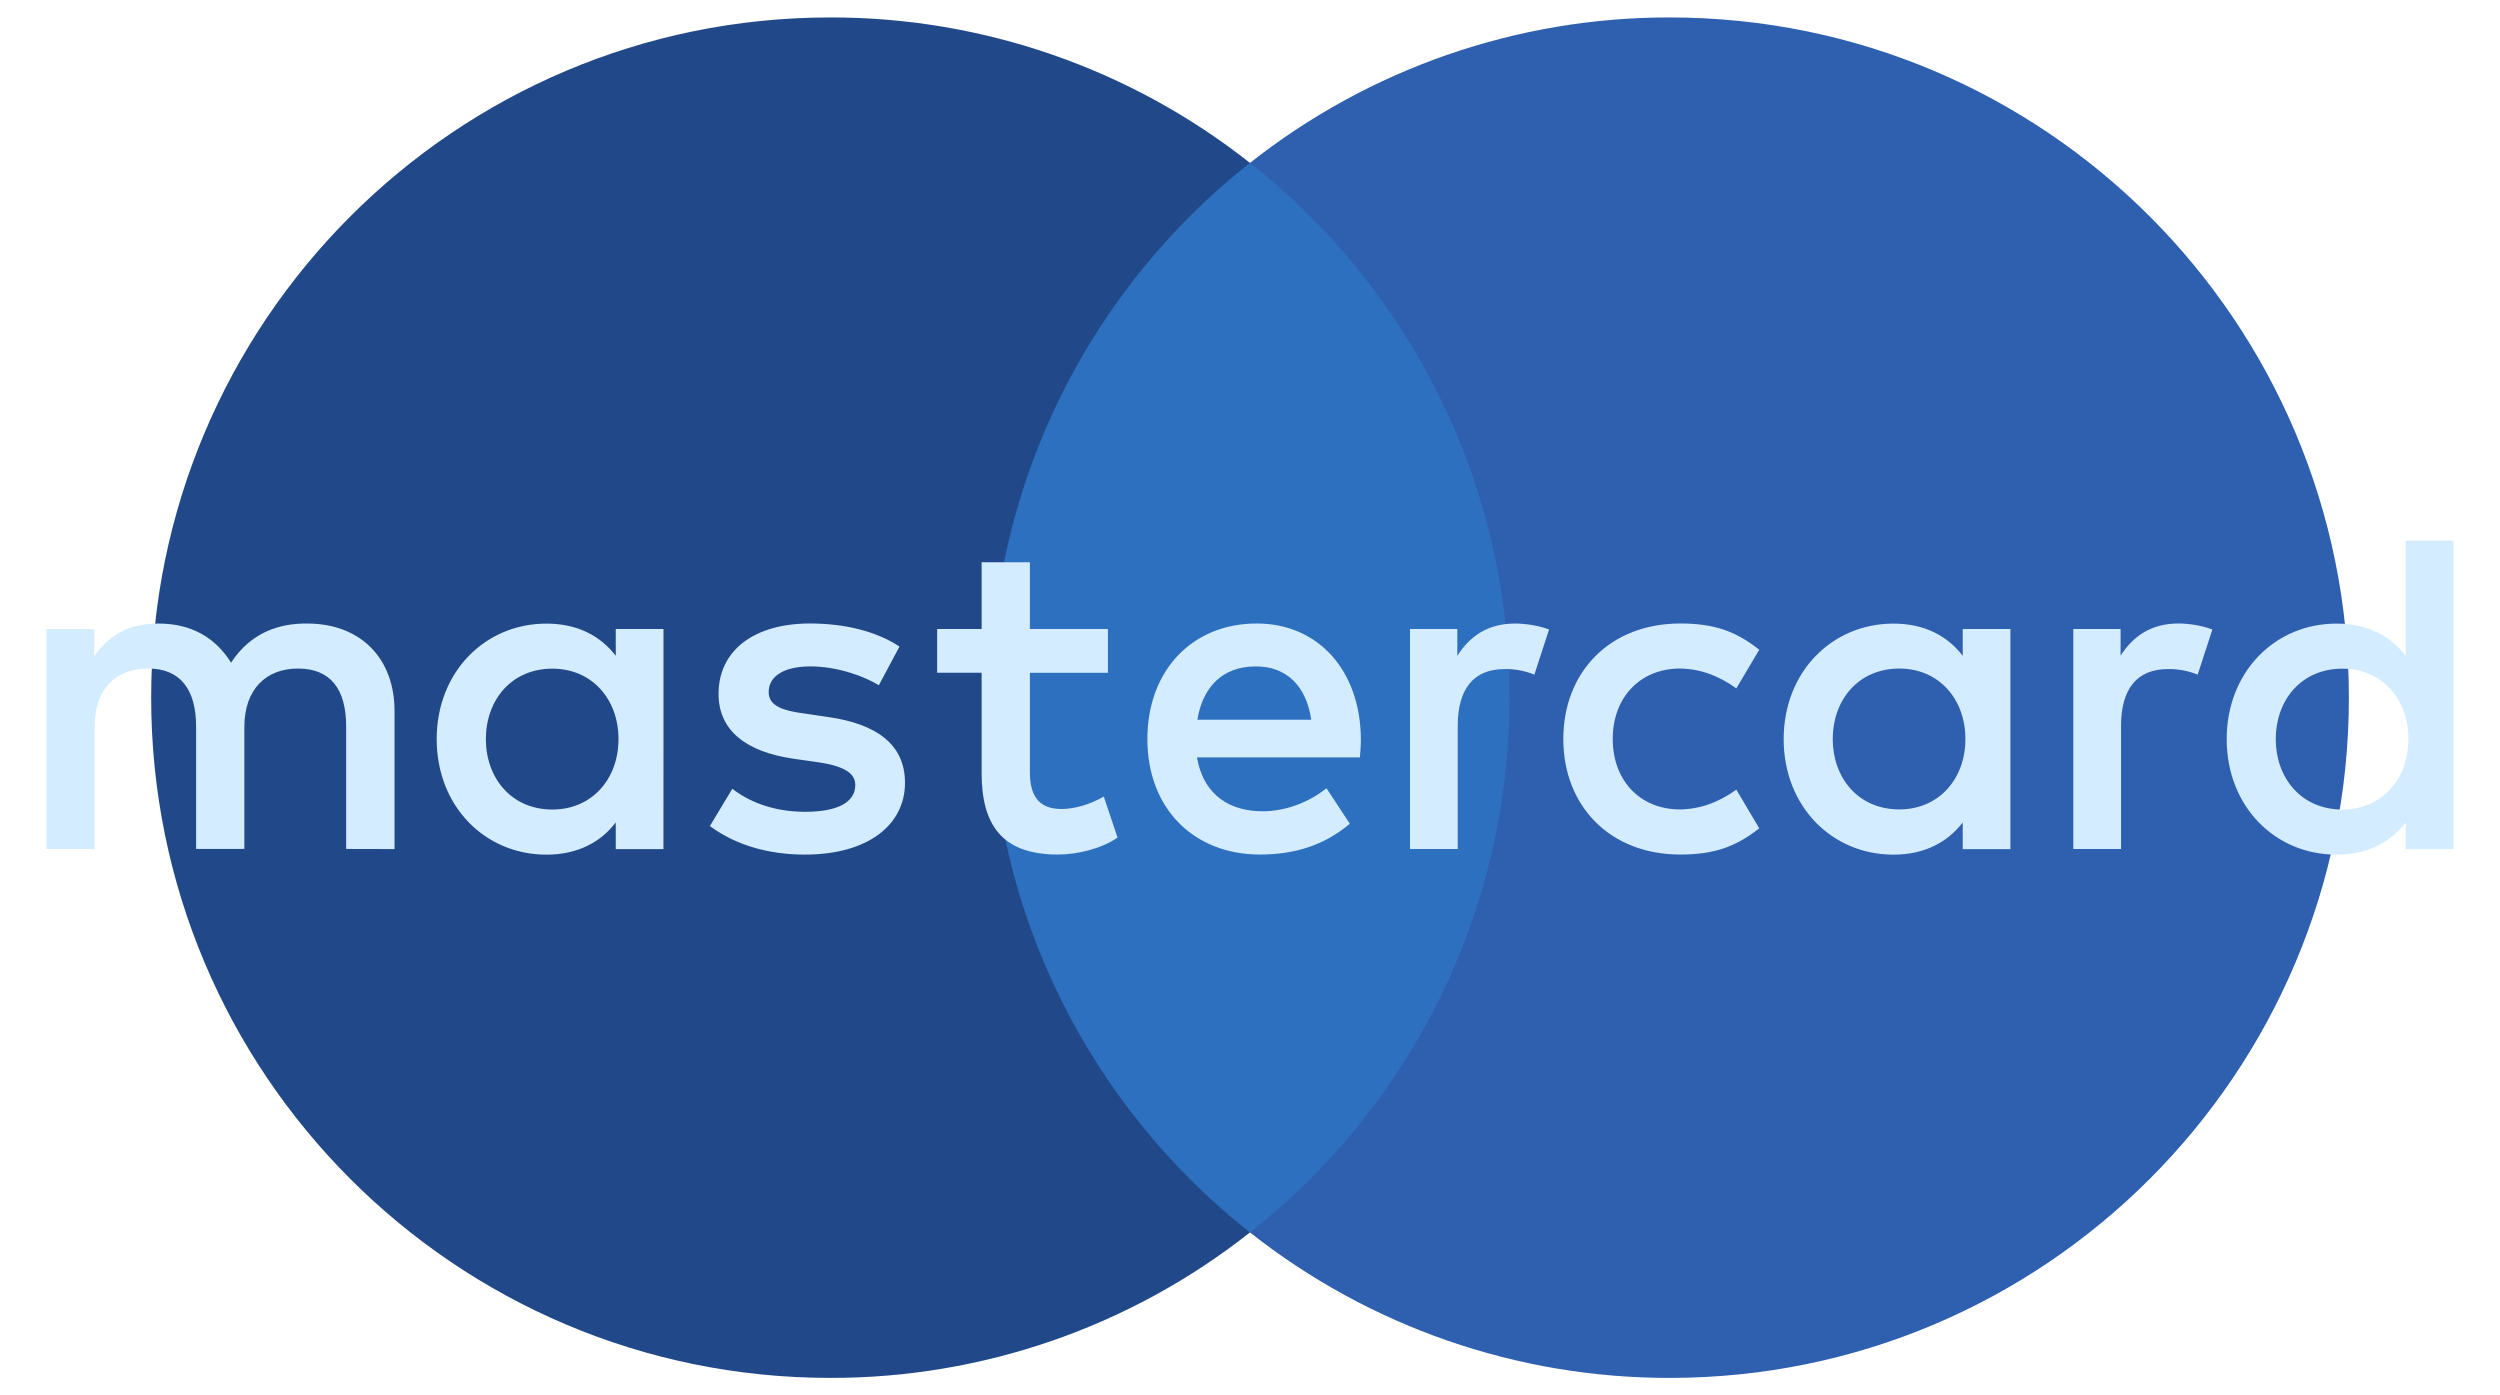
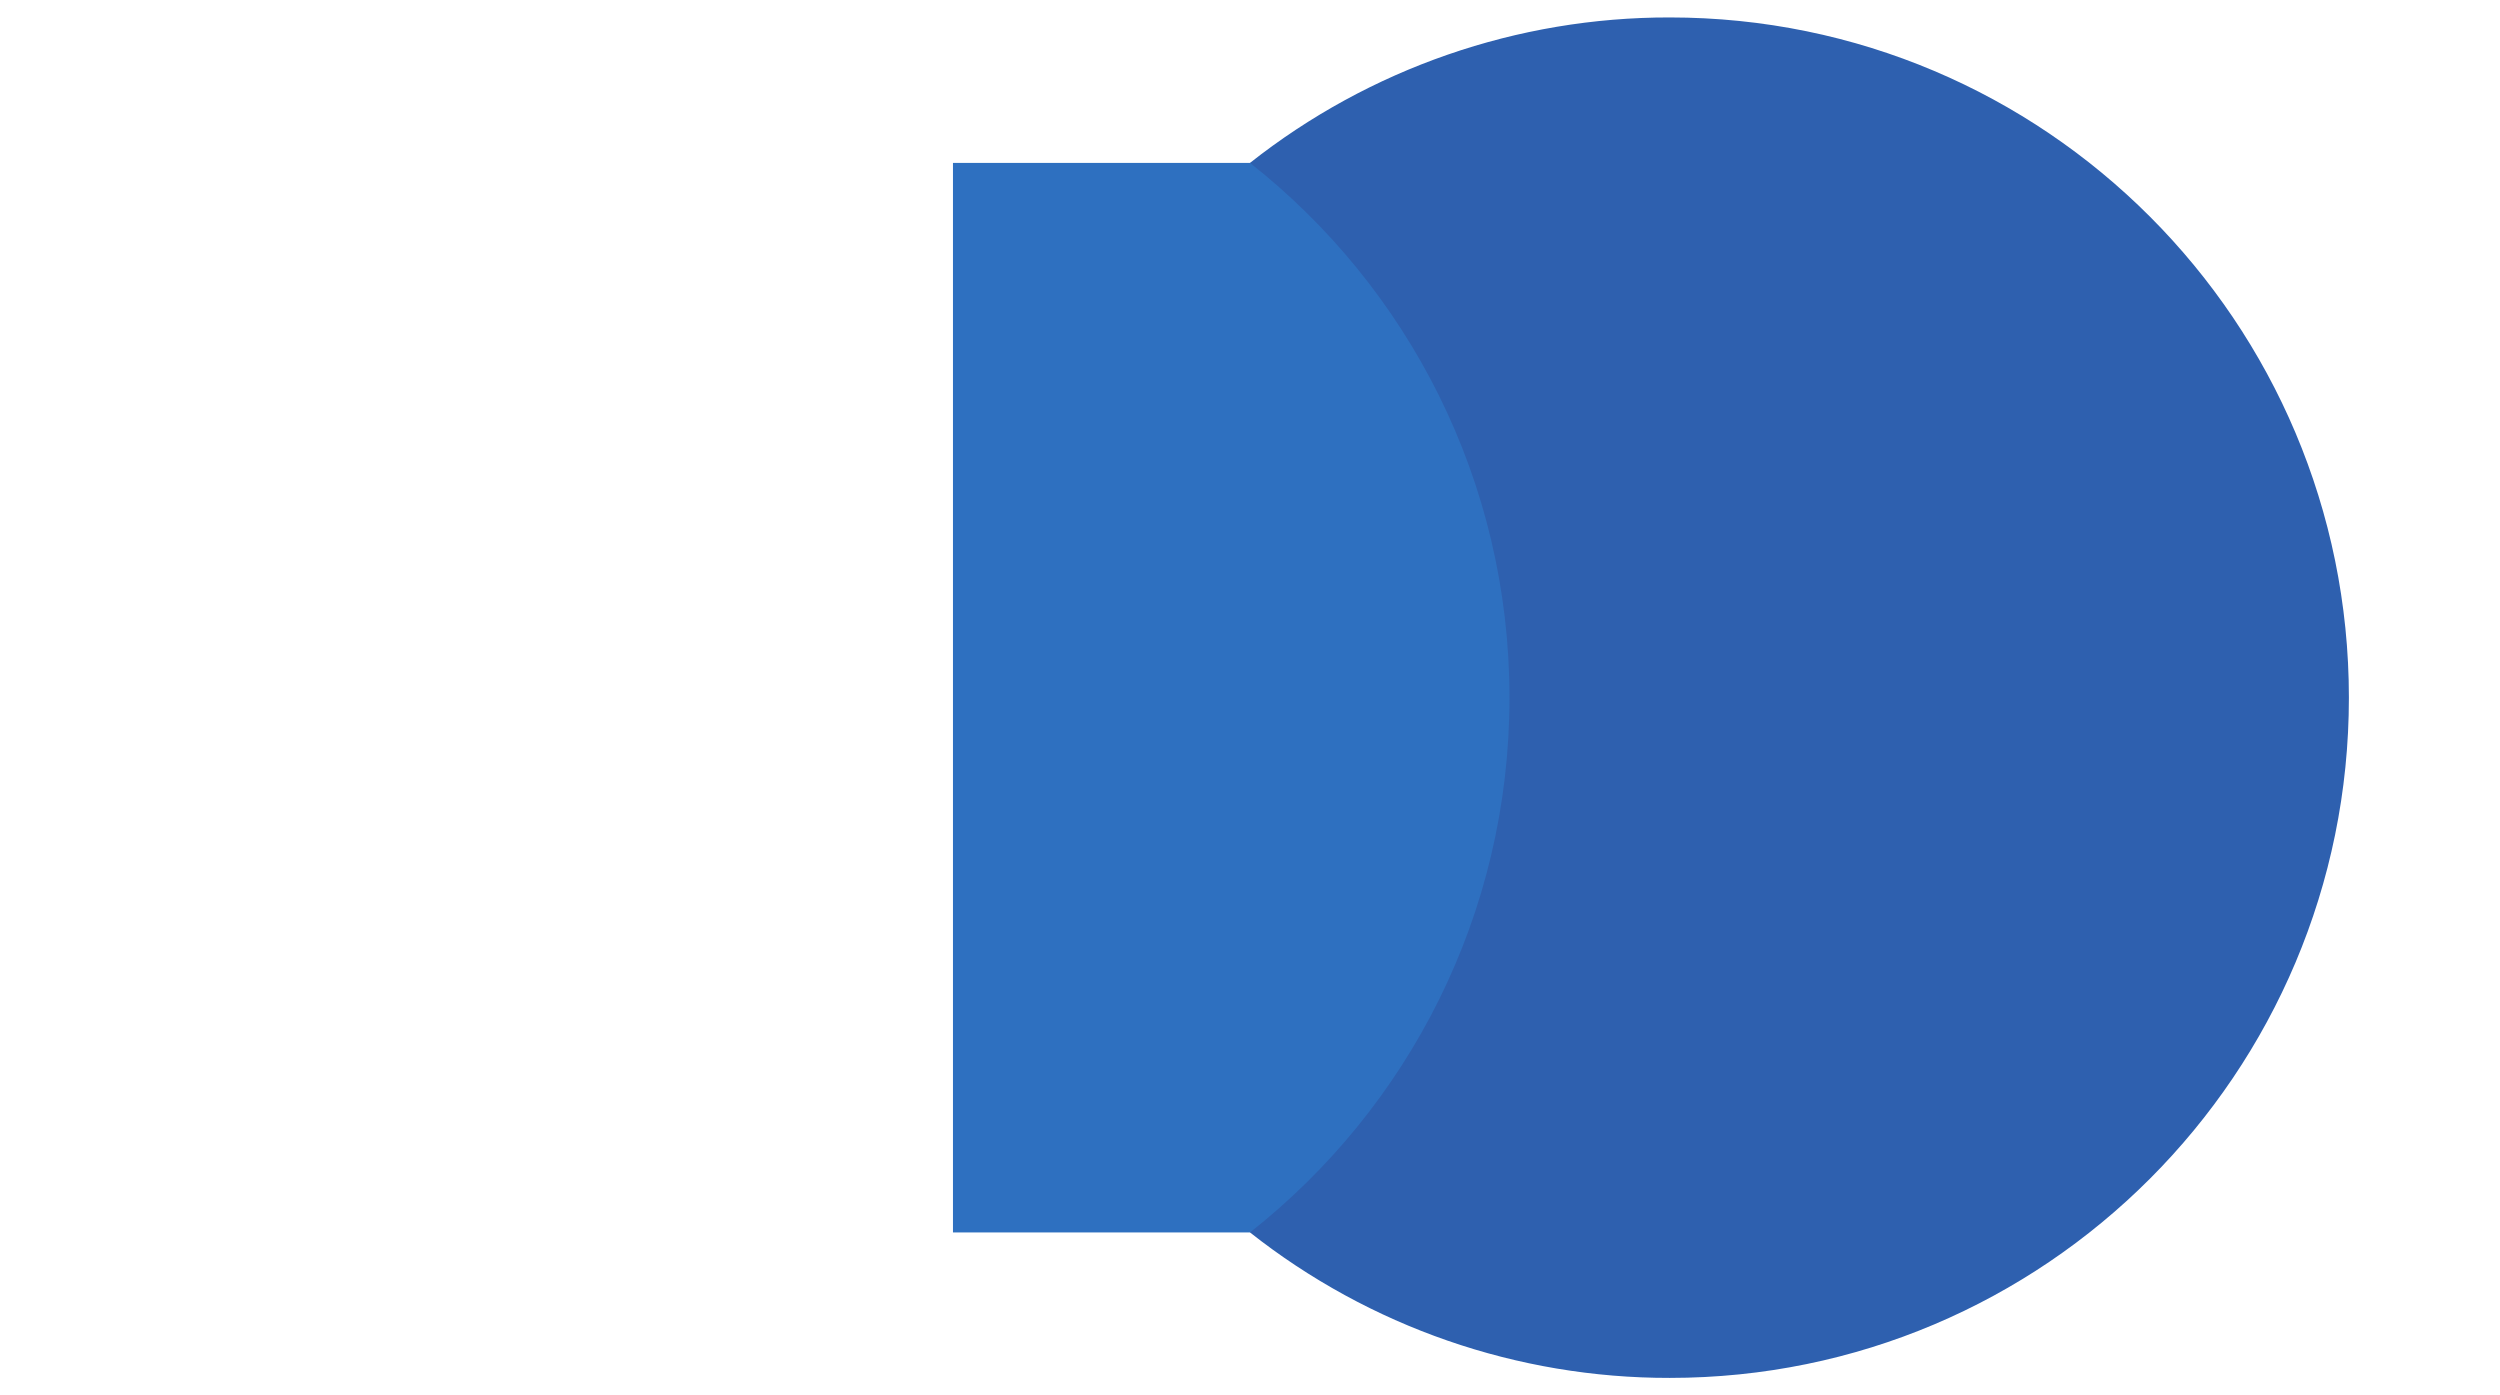
<svg xmlns="http://www.w3.org/2000/svg" width="43" height="24" viewBox="0 0 43 24" fill="none">
  <path d="M26.612 21.198H16.391V2.802H26.612L26.612 21.198Z" fill="#2E70C0" />
-   <path d="M17.038 12C17.038 8.268 18.782 4.944 21.499 2.802C19.443 1.178 16.899 0.296 14.28 0.3C7.829 0.3 2.6 5.538 2.6 12C2.6 18.462 7.829 23.7 14.28 23.7C16.899 23.704 19.443 22.822 21.499 21.198C18.783 19.056 17.038 15.732 17.038 12Z" fill="#214989" />
  <path d="M40.401 12C40.401 18.462 35.171 23.7 28.72 23.7C26.101 23.704 23.557 22.822 21.5 21.198C24.218 19.056 25.963 15.732 25.963 12C25.963 8.268 24.218 4.944 21.5 2.802C23.557 1.178 26.101 0.296 28.72 0.3C35.171 0.3 40.401 5.538 40.401 12" fill="#2E60AF" />
-   <path d="M8.357 12.712C8.357 12.047 8.791 11.501 9.501 11.501C10.18 11.501 10.638 12.023 10.638 12.712C10.638 13.401 10.18 13.924 9.501 13.924C8.791 13.924 8.357 13.377 8.357 12.712ZM11.412 12.712V10.819H10.591V11.28C10.331 10.94 9.936 10.726 9.399 10.726C8.342 10.726 7.511 11.558 7.511 12.713C7.511 13.868 8.341 14.7 9.399 14.7C9.936 14.7 10.331 14.486 10.591 14.146V14.605H11.411L11.412 12.712ZM39.143 12.712C39.143 12.047 39.578 11.501 40.289 11.501C40.968 11.501 41.425 12.023 41.425 12.712C41.425 13.401 40.968 13.924 40.289 13.924C39.578 13.924 39.143 13.377 39.143 12.712ZM42.2 12.712V9.3H41.379V11.28C41.118 10.94 40.724 10.726 40.187 10.726C39.129 10.726 38.299 11.558 38.299 12.713C38.299 13.868 39.128 14.7 40.187 14.7C40.724 14.7 41.118 14.486 41.379 14.146V14.605H42.2V12.712ZM21.599 11.462C22.127 11.462 22.467 11.794 22.554 12.379H20.595C20.683 11.833 21.014 11.462 21.599 11.462ZM21.615 10.724C20.509 10.724 19.735 11.531 19.735 12.711C19.735 13.914 20.54 14.698 21.67 14.698C22.238 14.698 22.759 14.556 23.217 14.168L22.815 13.558C22.498 13.812 22.096 13.954 21.717 13.954C21.188 13.954 20.706 13.708 20.588 13.027H23.39C23.399 12.925 23.407 12.821 23.407 12.711C23.399 11.531 22.672 10.724 21.615 10.724ZM31.523 12.711C31.523 12.046 31.958 11.499 32.669 11.499C33.347 11.499 33.805 12.022 33.805 12.711C33.805 13.399 33.347 13.922 32.669 13.922C31.958 13.922 31.523 13.376 31.523 12.711ZM34.579 12.711V10.819H33.759V11.28C33.498 10.94 33.104 10.726 32.567 10.726C31.509 10.726 30.679 11.558 30.679 12.713C30.679 13.868 31.508 14.7 32.567 14.7C33.104 14.7 33.498 14.486 33.759 14.146V14.605H34.579V12.712L34.579 12.711ZM26.889 12.711C26.889 13.859 27.686 14.698 28.902 14.698C29.471 14.698 29.849 14.571 30.259 14.247L29.865 13.582C29.557 13.803 29.233 13.922 28.876 13.922C28.221 13.914 27.739 13.439 27.739 12.711C27.739 11.982 28.221 11.508 28.876 11.499C29.232 11.499 29.556 11.618 29.865 11.84L30.259 11.175C29.849 10.85 29.47 10.724 28.902 10.724C27.686 10.724 26.889 11.563 26.889 12.711ZM37.469 10.724C36.996 10.724 36.687 10.946 36.474 11.278V10.819H35.661V14.603H36.482V12.482C36.482 11.856 36.751 11.508 37.287 11.508C37.463 11.505 37.637 11.538 37.8 11.603L38.053 10.828C37.872 10.756 37.635 10.724 37.469 10.724ZM15.47 11.12C15.075 10.859 14.531 10.724 13.931 10.724C12.975 10.724 12.359 11.184 12.359 11.936C12.359 12.553 12.817 12.933 13.661 13.052L14.049 13.107C14.499 13.171 14.711 13.289 14.711 13.503C14.711 13.796 14.412 13.963 13.851 13.963C13.283 13.963 12.872 13.78 12.596 13.567L12.21 14.208C12.66 14.541 13.229 14.699 13.844 14.699C14.934 14.699 15.566 14.185 15.566 13.464C15.566 12.799 15.069 12.451 14.247 12.333L13.861 12.276C13.505 12.23 13.221 12.159 13.221 11.905C13.221 11.628 13.489 11.462 13.939 11.462C14.421 11.462 14.887 11.644 15.116 11.786L15.471 11.121L15.47 11.12ZM26.06 10.725C25.586 10.725 25.278 10.947 25.066 11.28V10.819H24.252V14.603H25.073V12.482C25.073 11.856 25.341 11.508 25.878 11.508C26.053 11.505 26.228 11.538 26.391 11.603L26.644 10.828C26.462 10.756 26.226 10.725 26.06 10.725ZM19.056 10.819H17.714V9.671H16.884V10.819H16.119V11.571H16.884V13.297C16.884 14.175 17.224 14.698 18.195 14.698C18.551 14.698 18.962 14.588 19.222 14.406L18.985 13.701C18.74 13.843 18.471 13.915 18.258 13.915C17.848 13.915 17.714 13.662 17.714 13.282V11.572H19.056V10.819ZM6.786 14.604V12.229C6.786 11.335 6.217 10.733 5.301 10.725C4.819 10.717 4.322 10.867 3.974 11.398C3.714 10.979 3.304 10.725 2.727 10.725C2.324 10.725 1.93 10.844 1.621 11.287V10.819H0.8V14.603H1.628V12.505C1.628 11.848 1.991 11.499 2.552 11.499C3.097 11.499 3.373 11.855 3.373 12.497V14.602H4.203V12.505C4.203 11.848 4.582 11.499 5.126 11.499C5.687 11.499 5.954 11.855 5.954 12.496V14.602L6.786 14.604Z" fill="#D4ECFF" />
</svg>